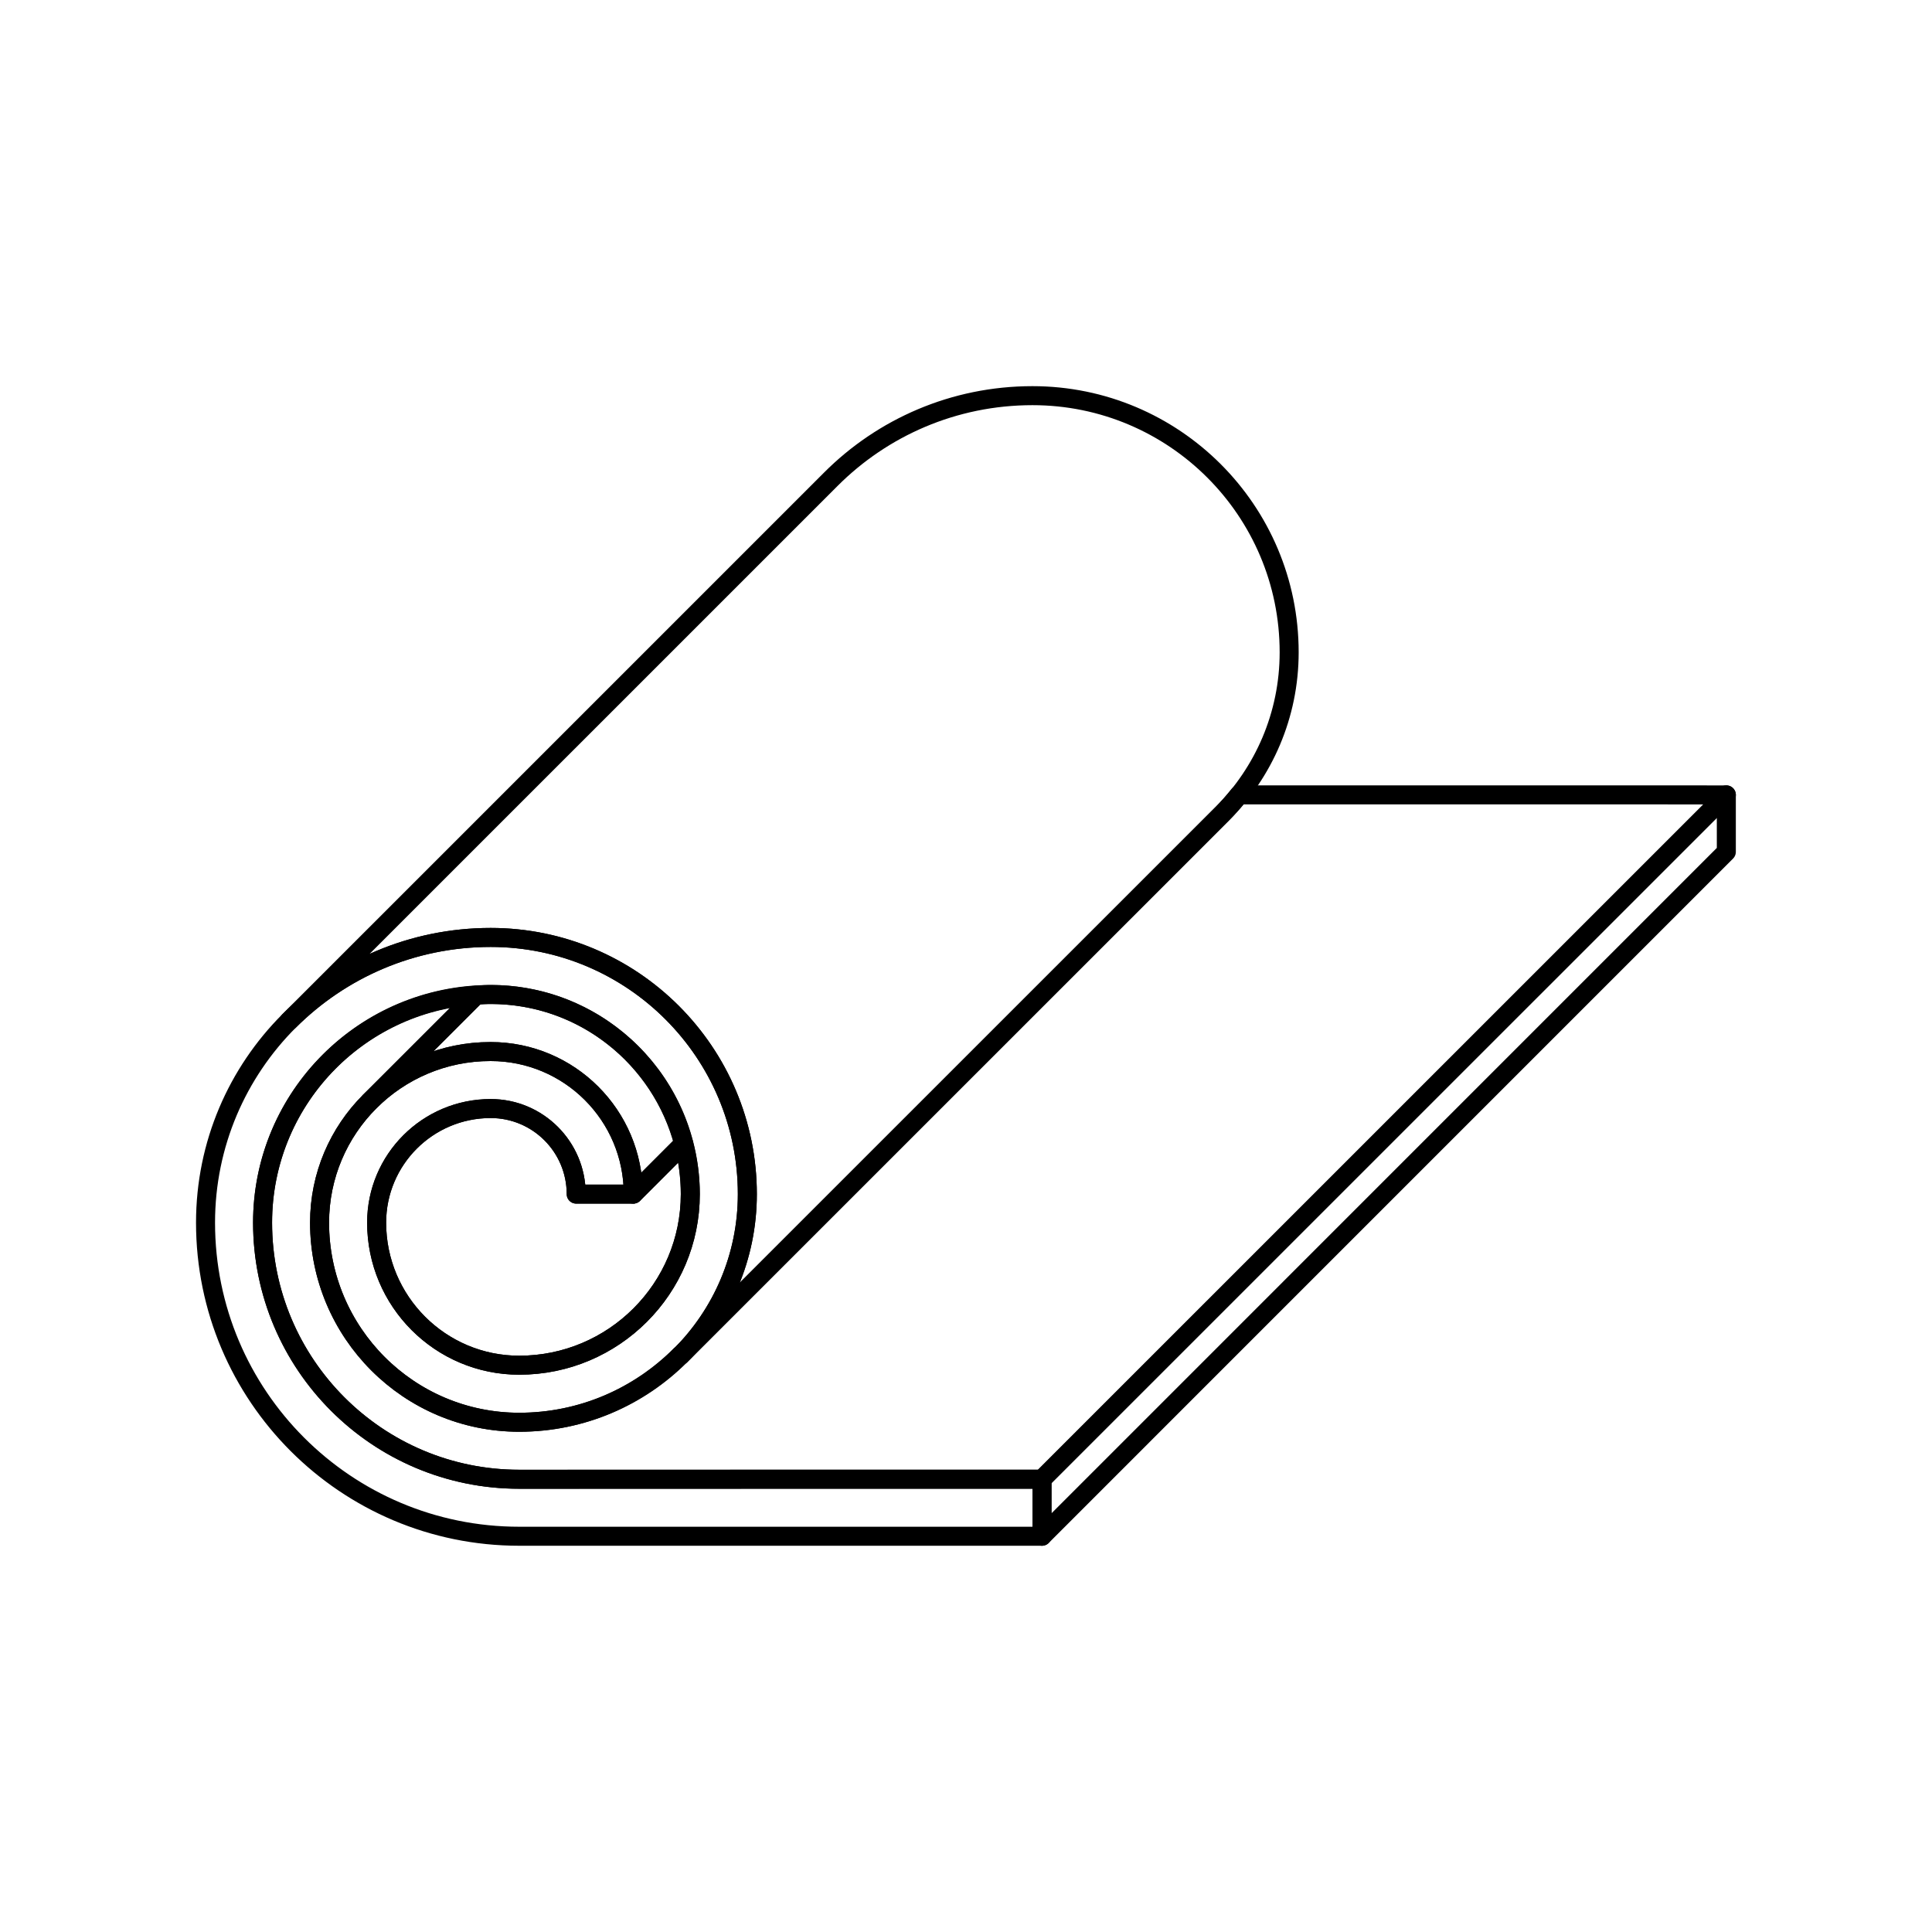
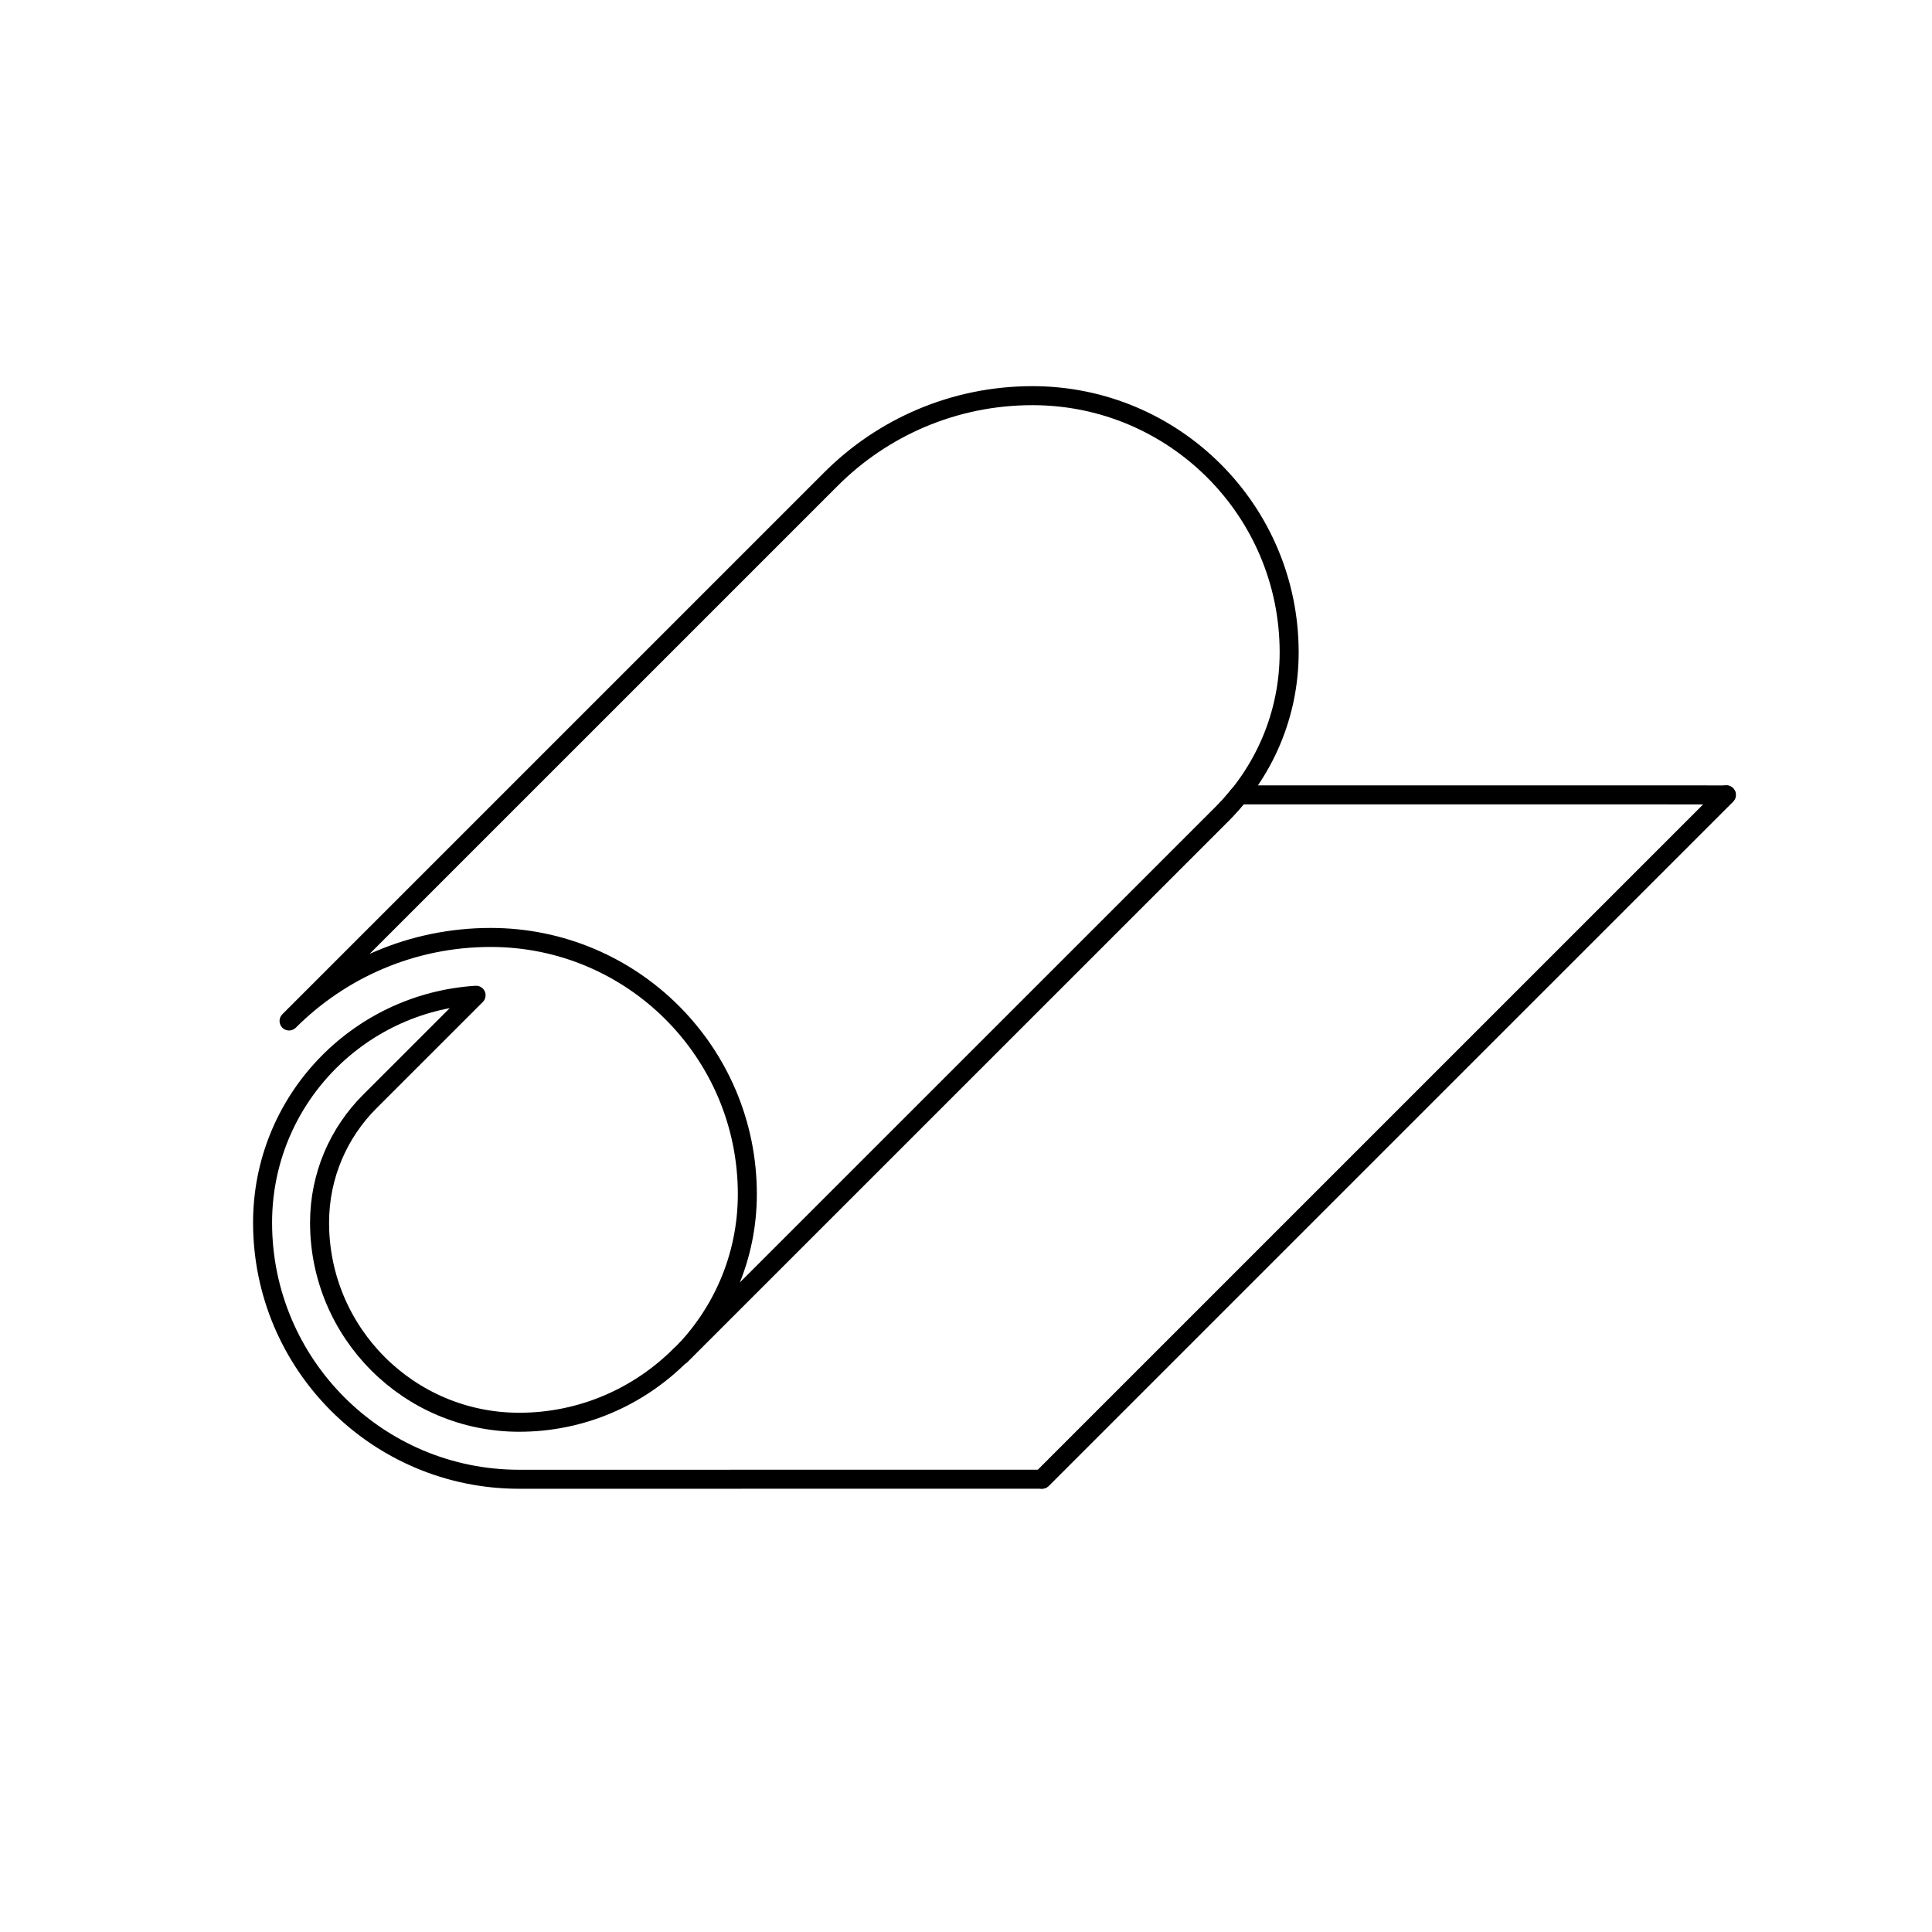
<svg xmlns="http://www.w3.org/2000/svg" width="800px" height="800px" version="1.1" viewBox="144 144 512 512">
  <g fill="none" stroke="#000000" stroke-linecap="round" stroke-linejoin="round" stroke-miterlimit="10">
-     <path transform="matrix(5.038 0 0 5.038 148.09 148.09)" d="m35.15 59.35-2.65 2.651h-3.002c0-2.486-2.014-4.501-4.499-4.501-3.312 0-5.999 2.688-5.999 6.002 0 4.14 3.357 7.499 7.5 7.499 4.97 0 9-4.029 9-9 0-0.919-0.129-1.804-0.35-2.651z" />
-     <path transform="matrix(5.038 0 0 5.038 148.09 148.09)" d="m32.5 62.001 2.65-2.651c-1.178-4.511-5.27-7.849-10.15-7.849-0.259 0-0.513 0.021-0.769 0.039l-5.597 5.595c1.628-1.629 3.878-2.637 6.364-2.633 4.144 0 7.502 3.355 7.502 7.499z" />
-     <path transform="matrix(5.038 0 0 5.038 148.09 148.09)" d="m26.5 77c-7.454 0-13.499-6.045-13.499-13.498 0-6.627 5.373-12.001 12-12.001 5.798 0 10.499 4.7 10.499 10.5 0 4.971-4.03 9-9 9-4.142 0-7.5-3.359-7.5-7.499 0-3.313 2.686-6.002 5.999-6.002 2.485 0 4.499 2.015 4.499 4.501h3.002c0-4.144-3.358-7.499-7.501-7.499-4.97-0.004-9 4.026-9 9 0 5.797 4.701 10.5 10.501 10.5 6.626 0 12.001-5.371 12.001-12.001-0.002-7.456-6.045-13.501-13.501-13.501-8.283 0-15 6.715-15 15.002 0 9.11 7.388 16.496 16.5 16.496h27.5v-3.001z" />
    <path transform="matrix(5.038 0 0 5.038 148.09 148.09)" d="m14.394 52.894c2.713-2.713 6.464-4.394 10.605-4.394 7.457 0 13.501 6.045 13.501 13.501 0 3.313-1.344 6.314-3.516 8.485l28.501-28.497c2.171-2.174 3.516-5.172 3.516-8.486v-0.003c0-7.454-6.045-13.499-13.502-13.499-4.141 0-7.892 1.678-10.605 4.394z" />
-     <path transform="matrix(5.038 0 0 5.038 148.09 148.09)" d="m89.997 41-35.998 35.997v3.001l35.998-36z" />
+     <path transform="matrix(5.038 0 0 5.038 148.09 148.09)" d="m89.997 41-35.998 35.997l35.998-36z" />
    <path transform="matrix(5.038 0 0 5.038 148.09 148.09)" d="m18.635 57.135c-1.629 1.63-2.637 3.88-2.637 6.367 0 5.797 4.701 10.5 10.501 10.5 3.313 0 6.305-1.354 8.476-3.527l0.009 0.012 28.501-28.497c0.313-0.313 0.601-0.646 0.876-0.989l25.638 7.75e-4 -36.001 35.996-27.499 0.003c-7.454 0-13.499-6.045-13.499-13.498 0-6.37 4.964-11.563 11.231-11.962z" />
  </g>
</svg>